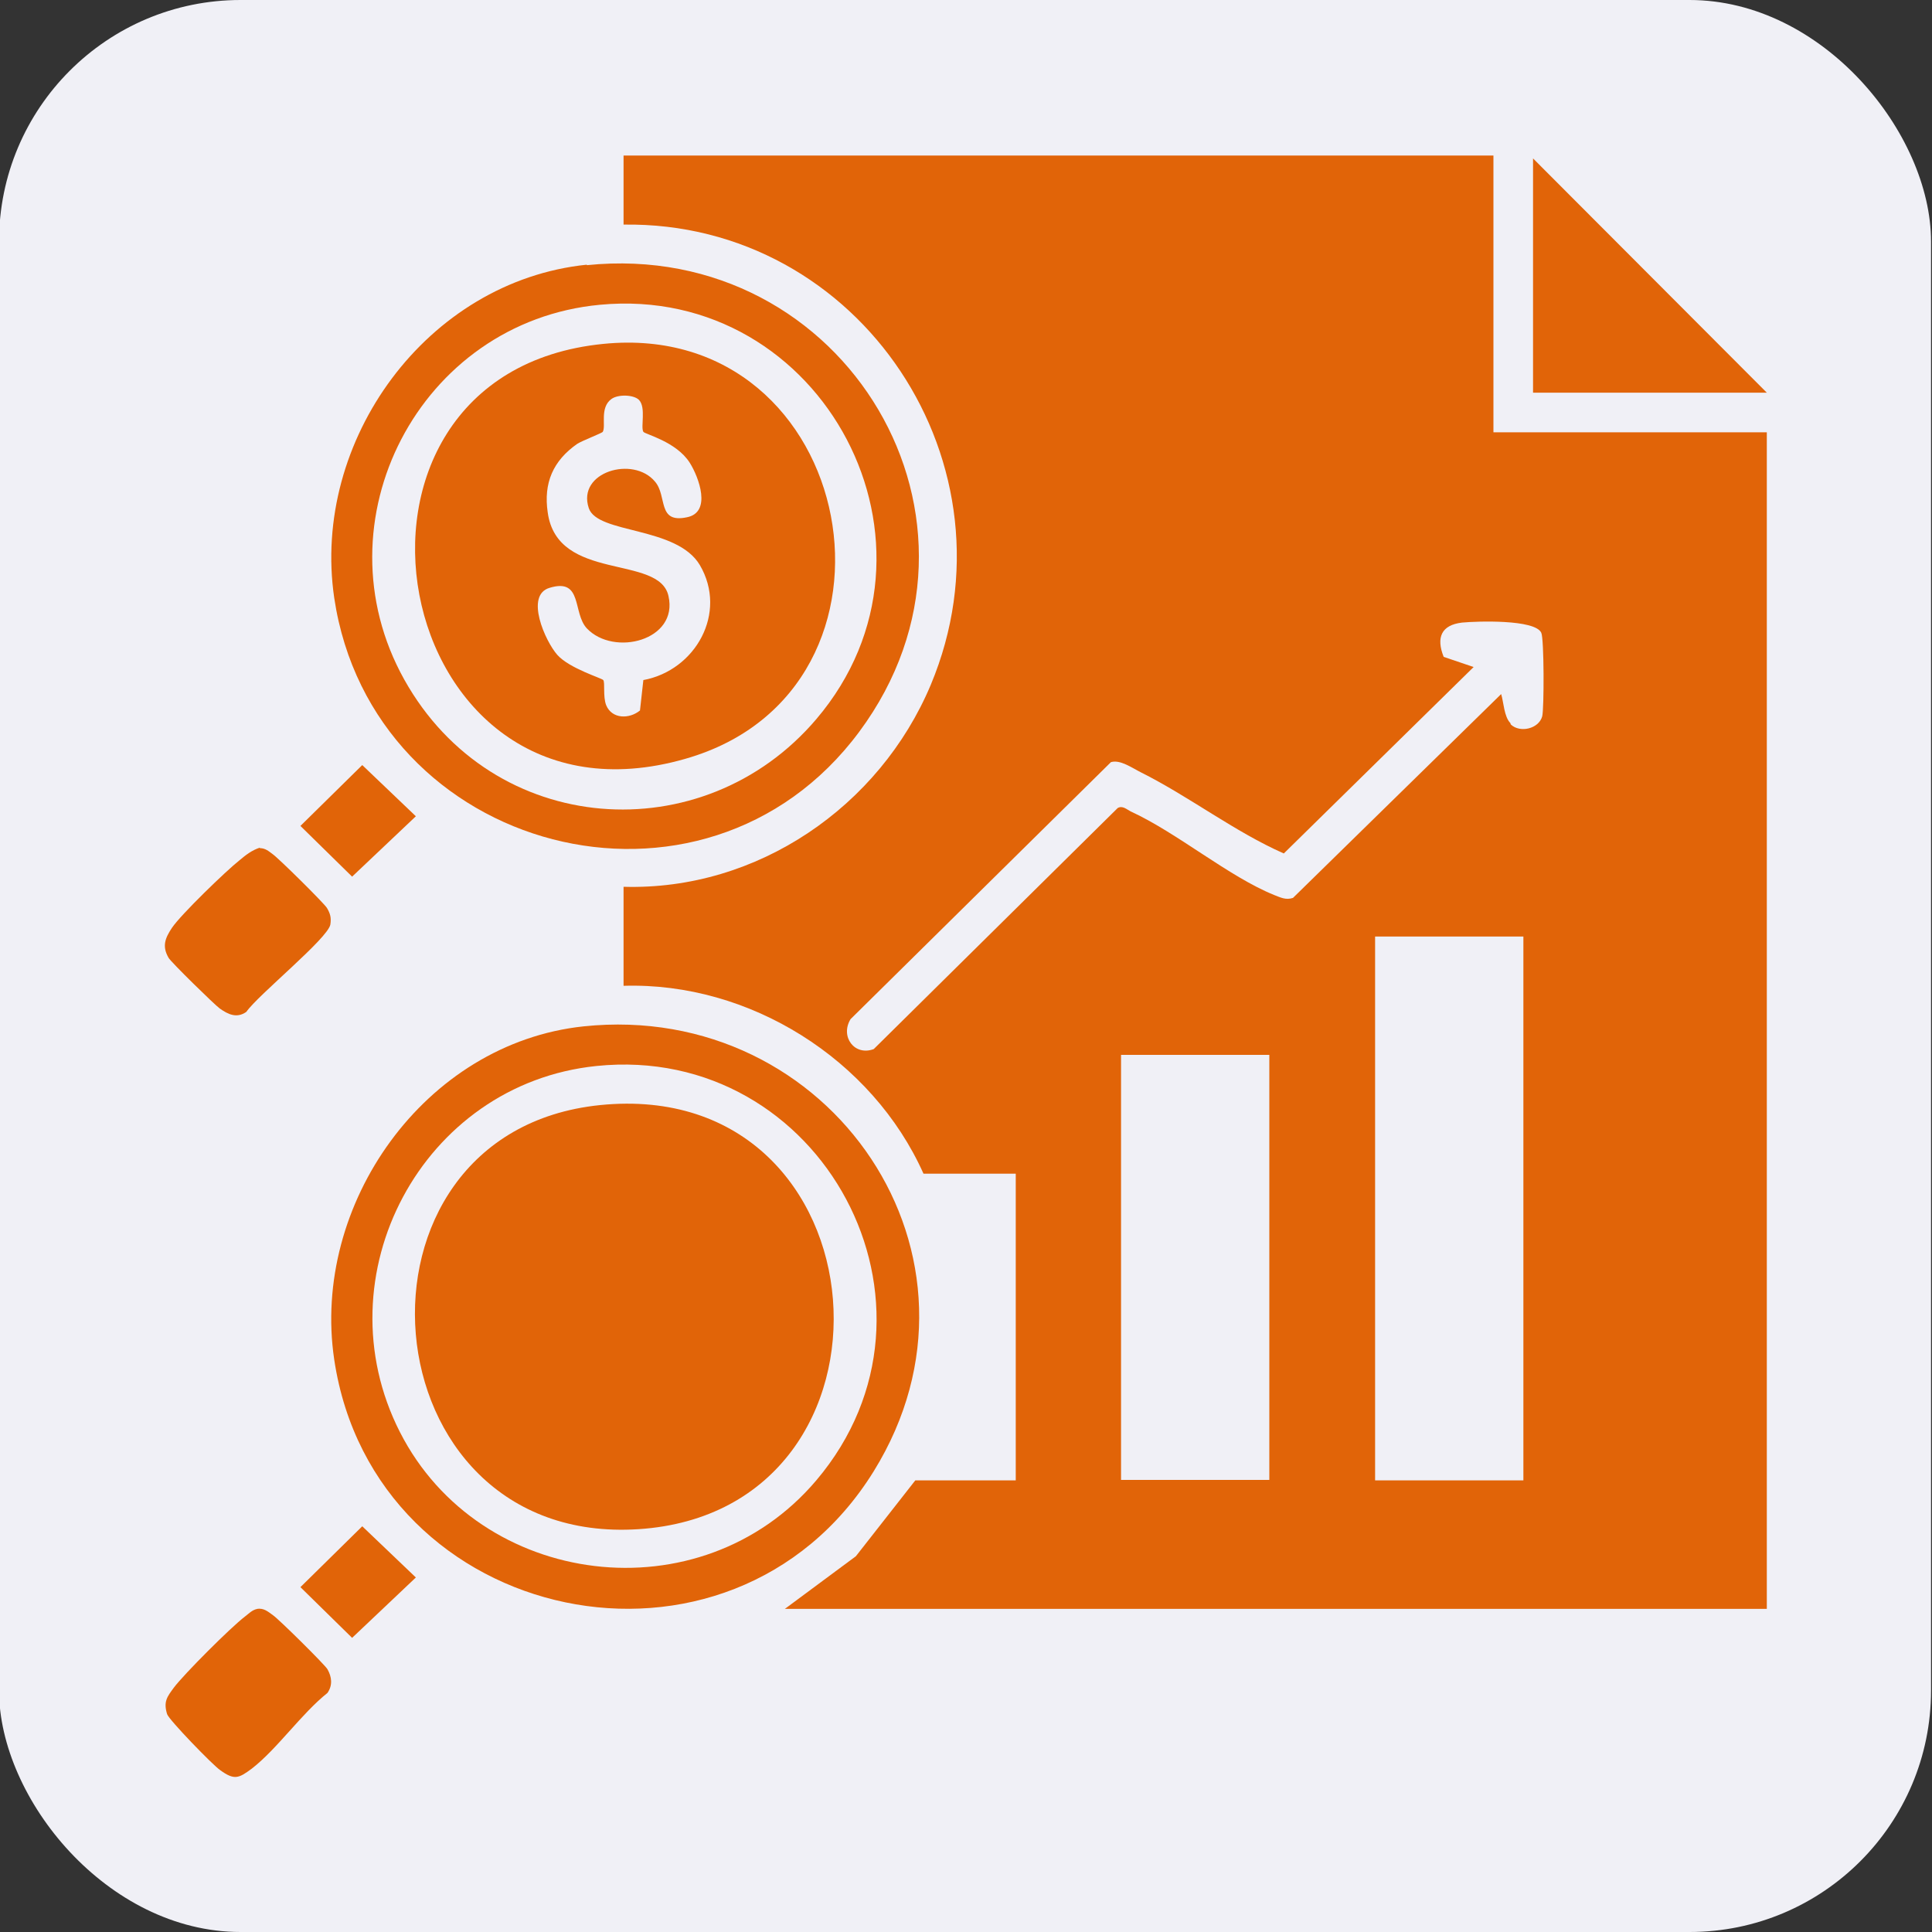
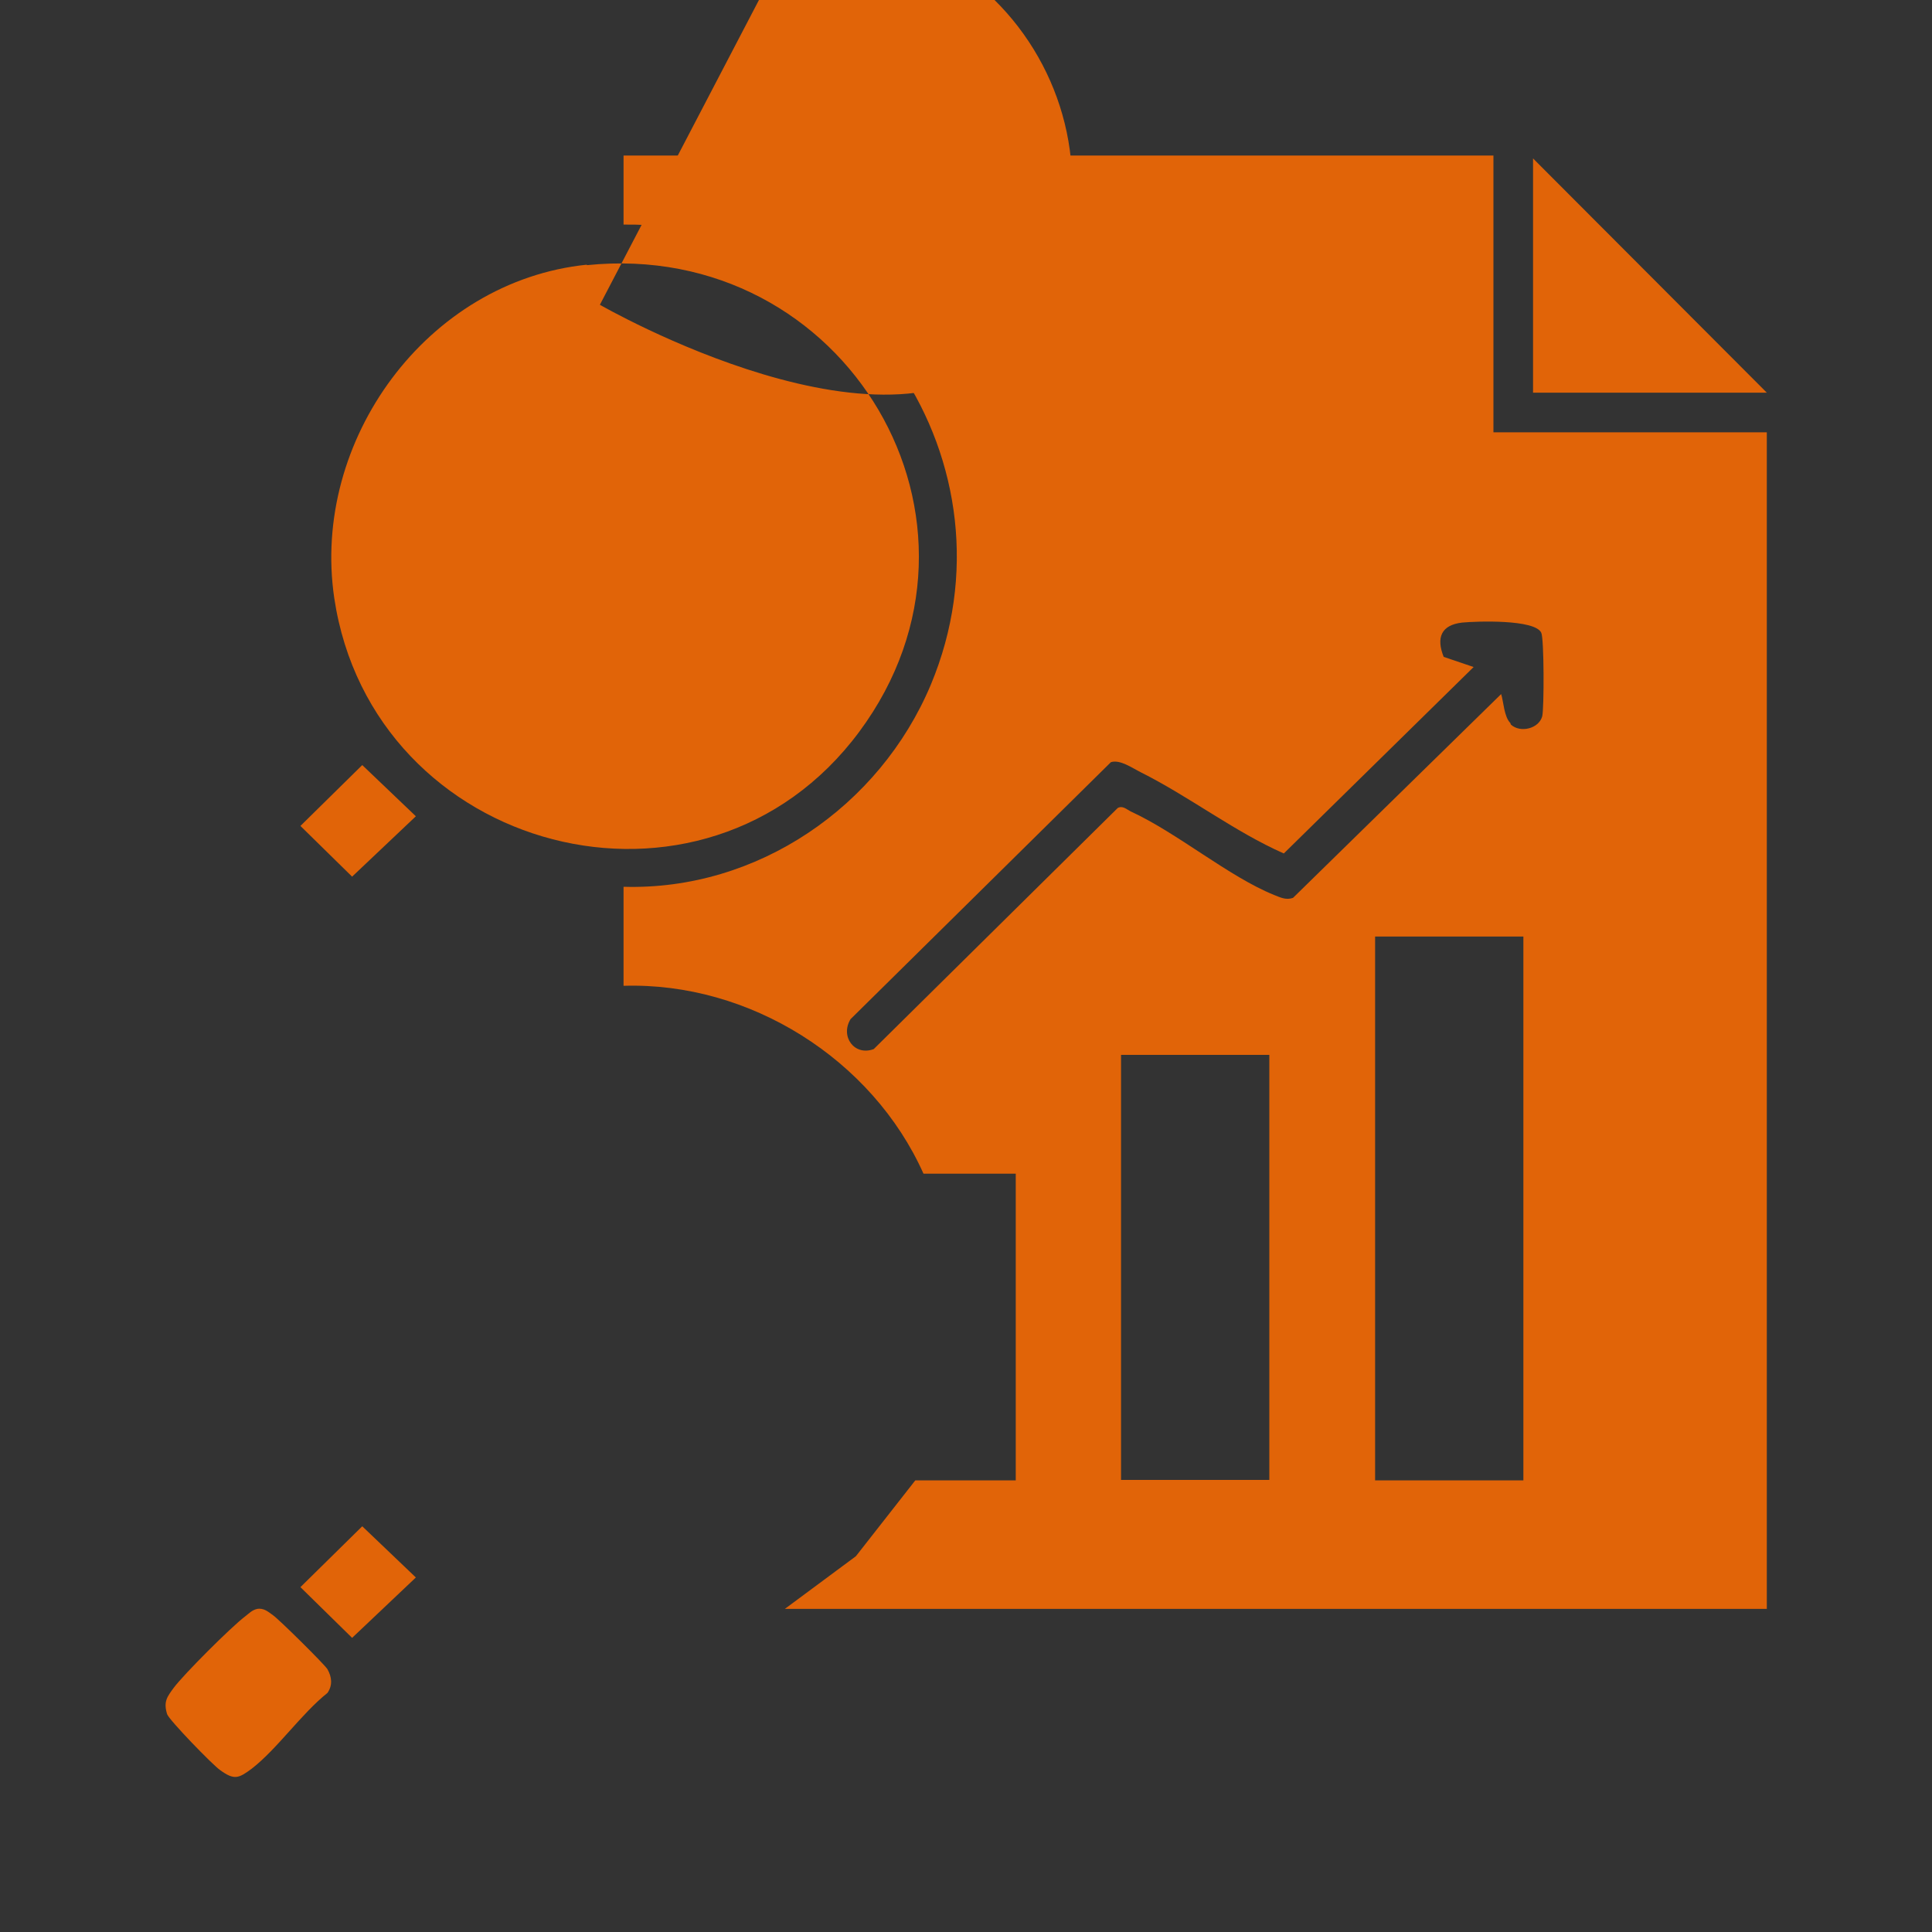
<svg xmlns="http://www.w3.org/2000/svg" id="Layer_1" data-name="Layer 1" viewBox="0 0 40 40">
  <rect x="0" y="0" width="40" height="40" fill="#333333" stroke="none" />
  <defs>
    <style>
      .cls-1 {
        fill: #e16408;
      }

      .cls-2 {
        fill: #f0f0f6;
      }
    </style>
  </defs>
-   <rect class="cls-2" x="-.02" width="40" height="40" rx="5" ry="5" />
  <g>
    <path class="cls-1" d="M30.92,3.22v5.73h5.66v24.36h-20.33l1.47-1.09,1.23-1.57h2.08v-6.35h-1.91c-1.06-2.37-3.6-3.97-6.21-3.89v-2.05c2.77.08,5.3-1.66,6.36-4.18,1.9-4.54-1.45-9.6-6.36-9.53v-1.43h18.01ZM31.28,15c.19.18.58.09.65-.17.04-.16.04-1.61-.02-1.73-.13-.28-1.33-.24-1.64-.21-.43.05-.54.31-.38.71l.62.21-3.93,3.86c-1.02-.45-1.96-1.18-2.96-1.68-.18-.09-.43-.27-.62-.21l-5.39,5.32c-.22.36.08.77.48.62l5.05-4.99c.1-.06.19.03.27.07.96.44,2.03,1.35,2.97,1.73.13.05.24.11.39.06l4.31-4.22c.05.16.06.47.19.6ZM31.54,19.39h-3.07v11.26h3.07v-11.26ZM26.28,21.84h-3.07v8.8h3.07v-8.8Z" />
-     <path class="cls-1" d="M12.08,21.25c5.13-.54,8.75,4.78,6.01,9.21-2.96,4.78-10.34,3.23-11.17-2.31-.48-3.21,1.87-6.55,5.16-6.9ZM12.35,22.07c-3.61.37-5.72,4.34-4.07,7.58s6.23,3.82,8.62,1c3.05-3.6.12-9.06-4.55-8.58Z" />
-     <path class="cls-1" d="M12.15,5.49c5.36-.55,8.86,5.32,5.64,9.66s-10.08,2.52-10.87-2.77c-.48-3.26,1.92-6.56,5.23-6.9ZM12.42,6.31c-3.73.35-5.88,4.48-4.05,7.76s6.19,3.57,8.53.82c3.03-3.56.15-9.02-4.48-8.58Z" />
+     <path class="cls-1" d="M12.15,5.49c5.36-.55,8.86,5.32,5.64,9.66s-10.08,2.52-10.87-2.77c-.48-3.26,1.92-6.56,5.23-6.9ZM12.42,6.31s6.19,3.57,8.53.82c3.03-3.56.15-9.02-4.48-8.58Z" />
    <polygon class="cls-1" points="36.58 8.13 31.74 8.13 31.74 3.28 36.58 8.13" />
-     <path class="cls-1" d="M5.38,17.56c.11,0,.18.06.26.12.12.08,1.08,1.03,1.13,1.12.07.12.09.2.07.34-.05.29-1.5,1.46-1.74,1.81-.2.14-.38.05-.55-.07-.1-.07-1.02-.97-1.06-1.05-.14-.24-.07-.41.07-.62.18-.27,1.12-1.18,1.4-1.4.13-.11.26-.21.42-.26Z" />
    <path class="cls-1" d="M5.32,33.31c.14-.02.22.05.33.13.12.08,1.08,1.03,1.13,1.12.09.16.11.33,0,.49-.54.43-1.04,1.16-1.57,1.57-.27.2-.36.24-.65.03-.15-.1-1.06-1.04-1.1-1.16-.08-.26,0-.36.14-.55.21-.28,1.18-1.25,1.47-1.47.08-.06.15-.14.26-.16Z" />
    <polygon class="cls-1" points="7.5 15.84 8.61 16.9 7.29 18.15 6.22 17.1 7.5 15.84" />
    <polygon class="cls-1" points="7.5 31.6 8.61 32.66 7.29 33.91 6.22 32.86 7.5 31.6" />
-     <path class="cls-1" d="M12.42,22.88c5.99-.61,6.61,8.4.8,8.78-5.68.37-6.35-8.21-.8-8.78Z" />
-     <path class="cls-1" d="M12.49,7.12c5.29-.53,6.71,7.16,1.7,8.59-6.18,1.78-7.94-7.97-1.7-8.59ZM13.23,8.28c-.11-.11-.43-.12-.57-.02-.25.18-.11.56-.18.68-.02.03-.42.18-.53.25-.5.35-.7.81-.61,1.42.2,1.45,2.31.86,2.5,1.73.21.92-1.13,1.26-1.69.67-.3-.32-.08-1.05-.77-.84-.52.15-.09,1.11.16,1.39s.92.48.95.52c.04.05-.01.34.06.52.12.29.48.29.7.11l.07-.63c1.08-.2,1.75-1.39,1.17-2.38-.48-.81-2.12-.64-2.3-1.18-.25-.75.92-1.09,1.37-.55.26.3.04.87.66.74.52-.1.25-.83.06-1.13-.28-.44-.93-.59-.96-.64-.06-.1.06-.5-.09-.66Z" />
  </g>
</svg>